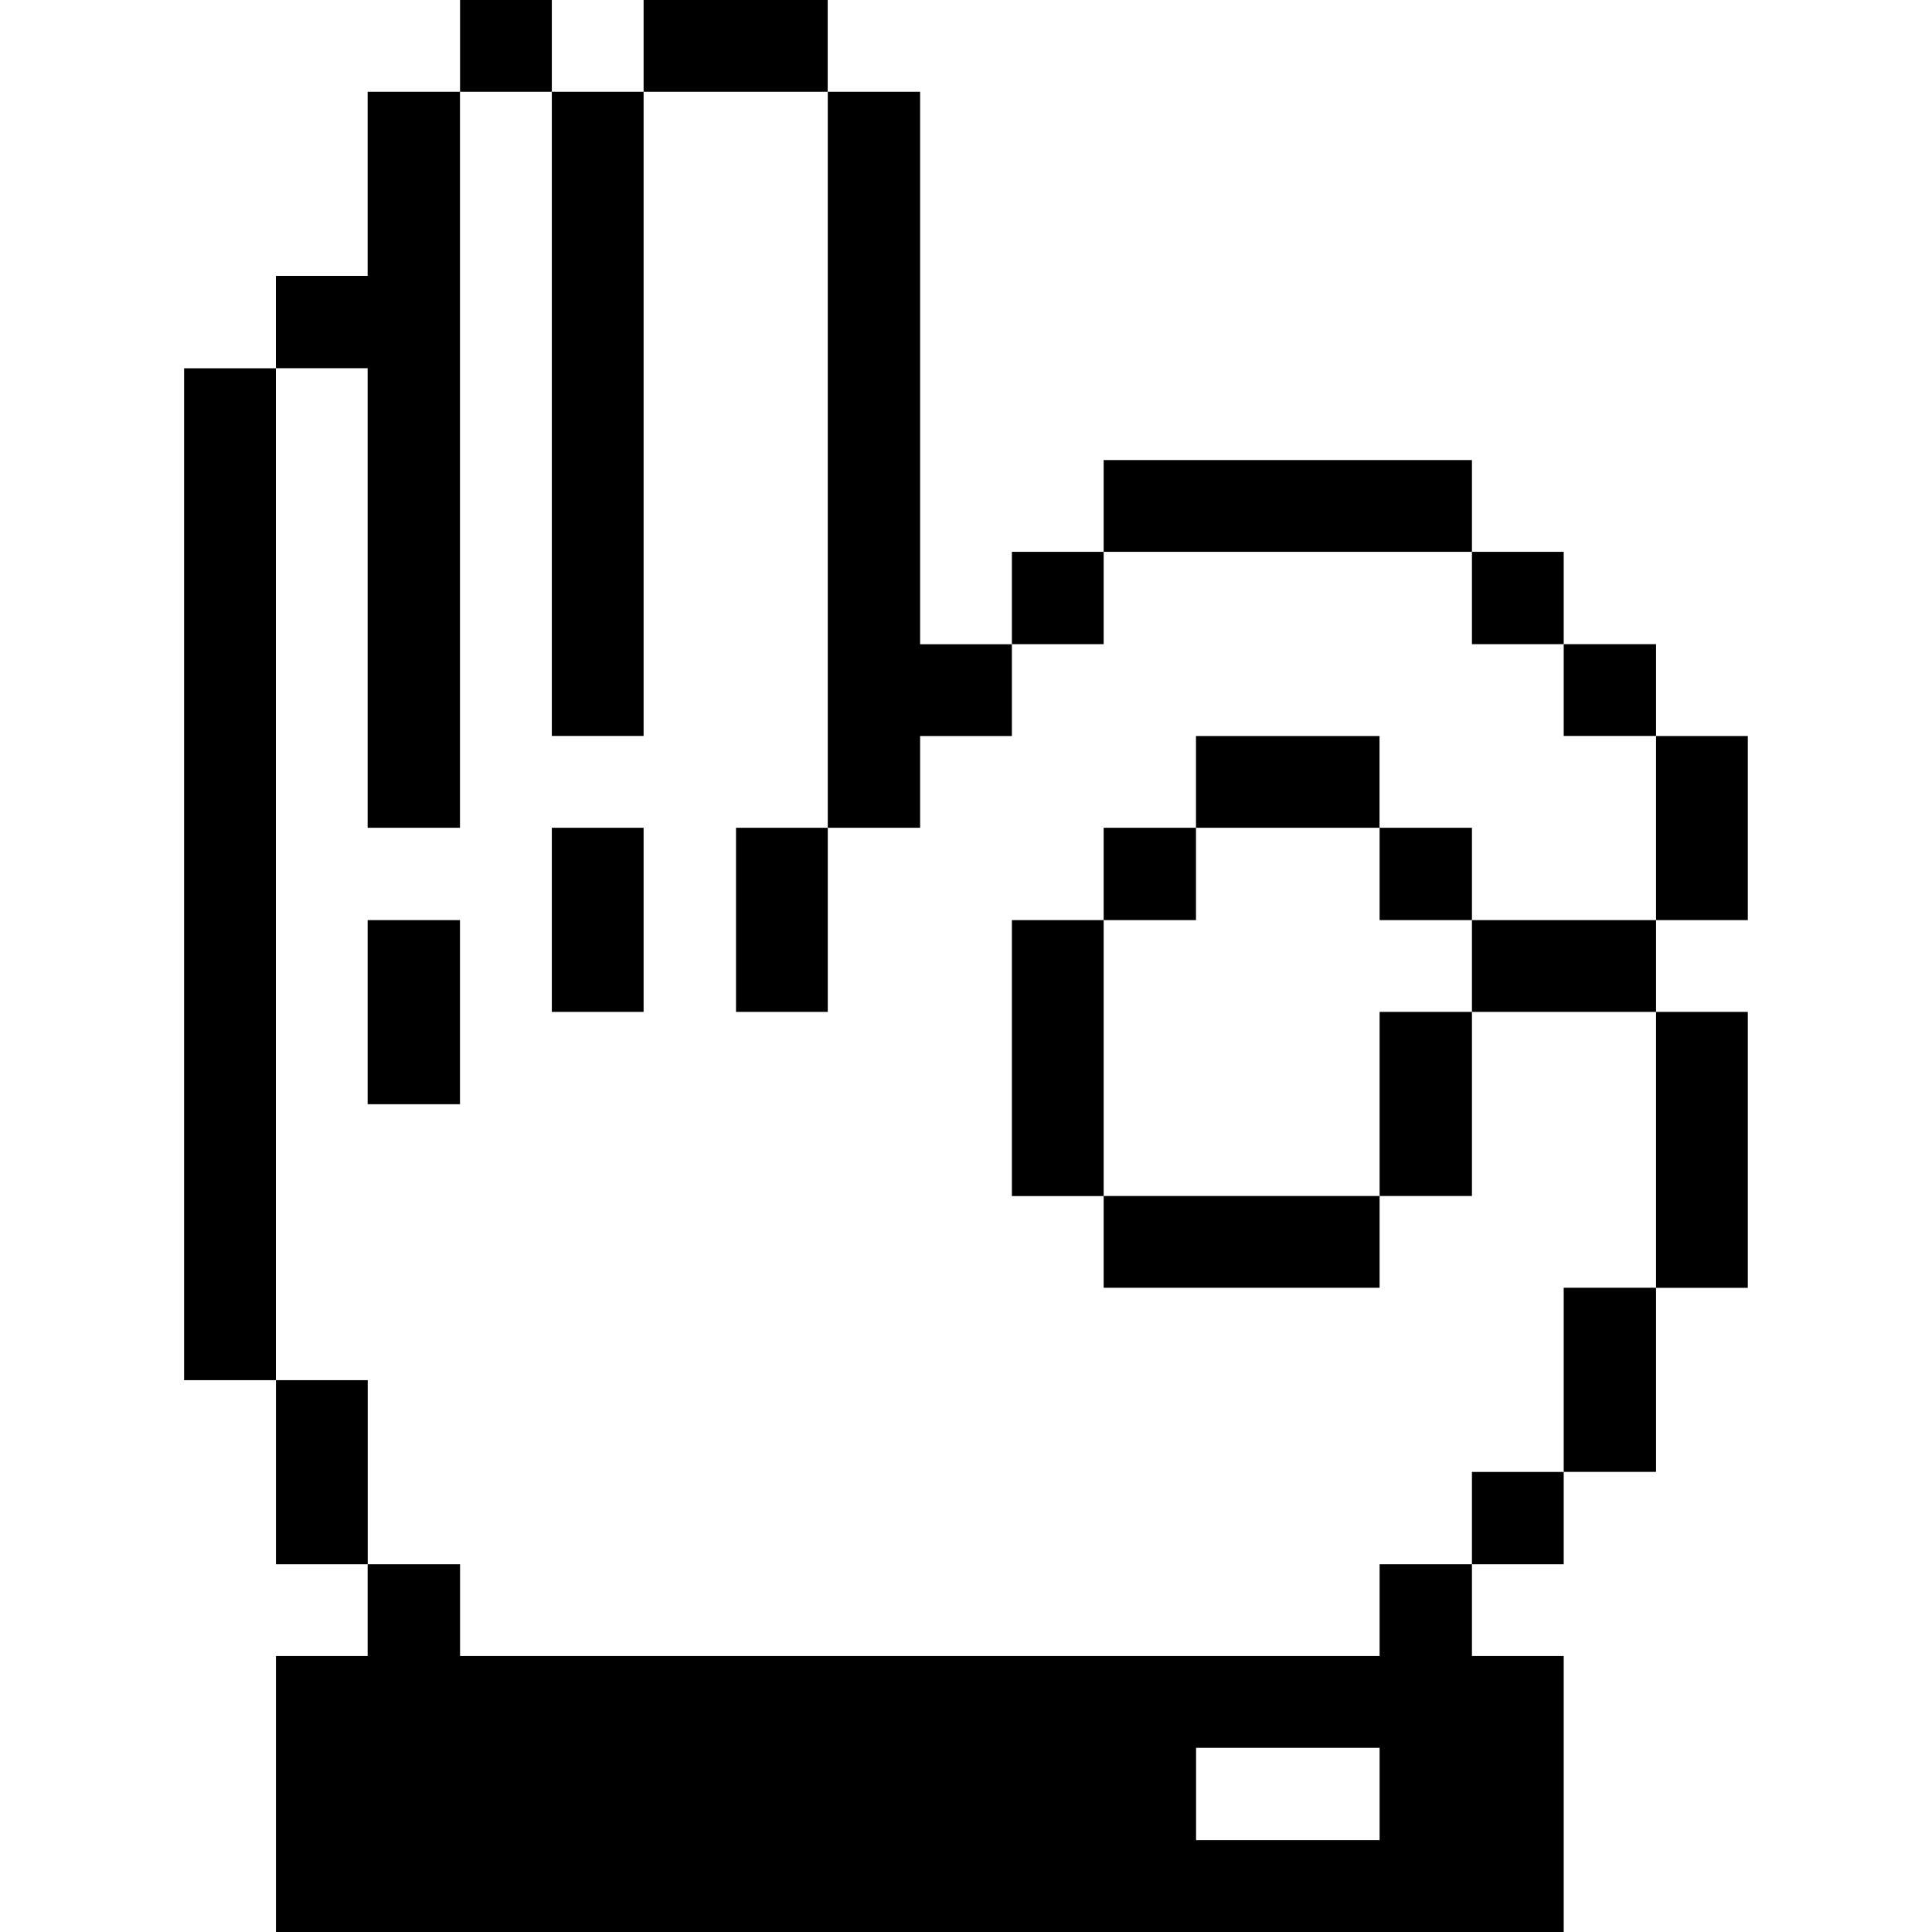
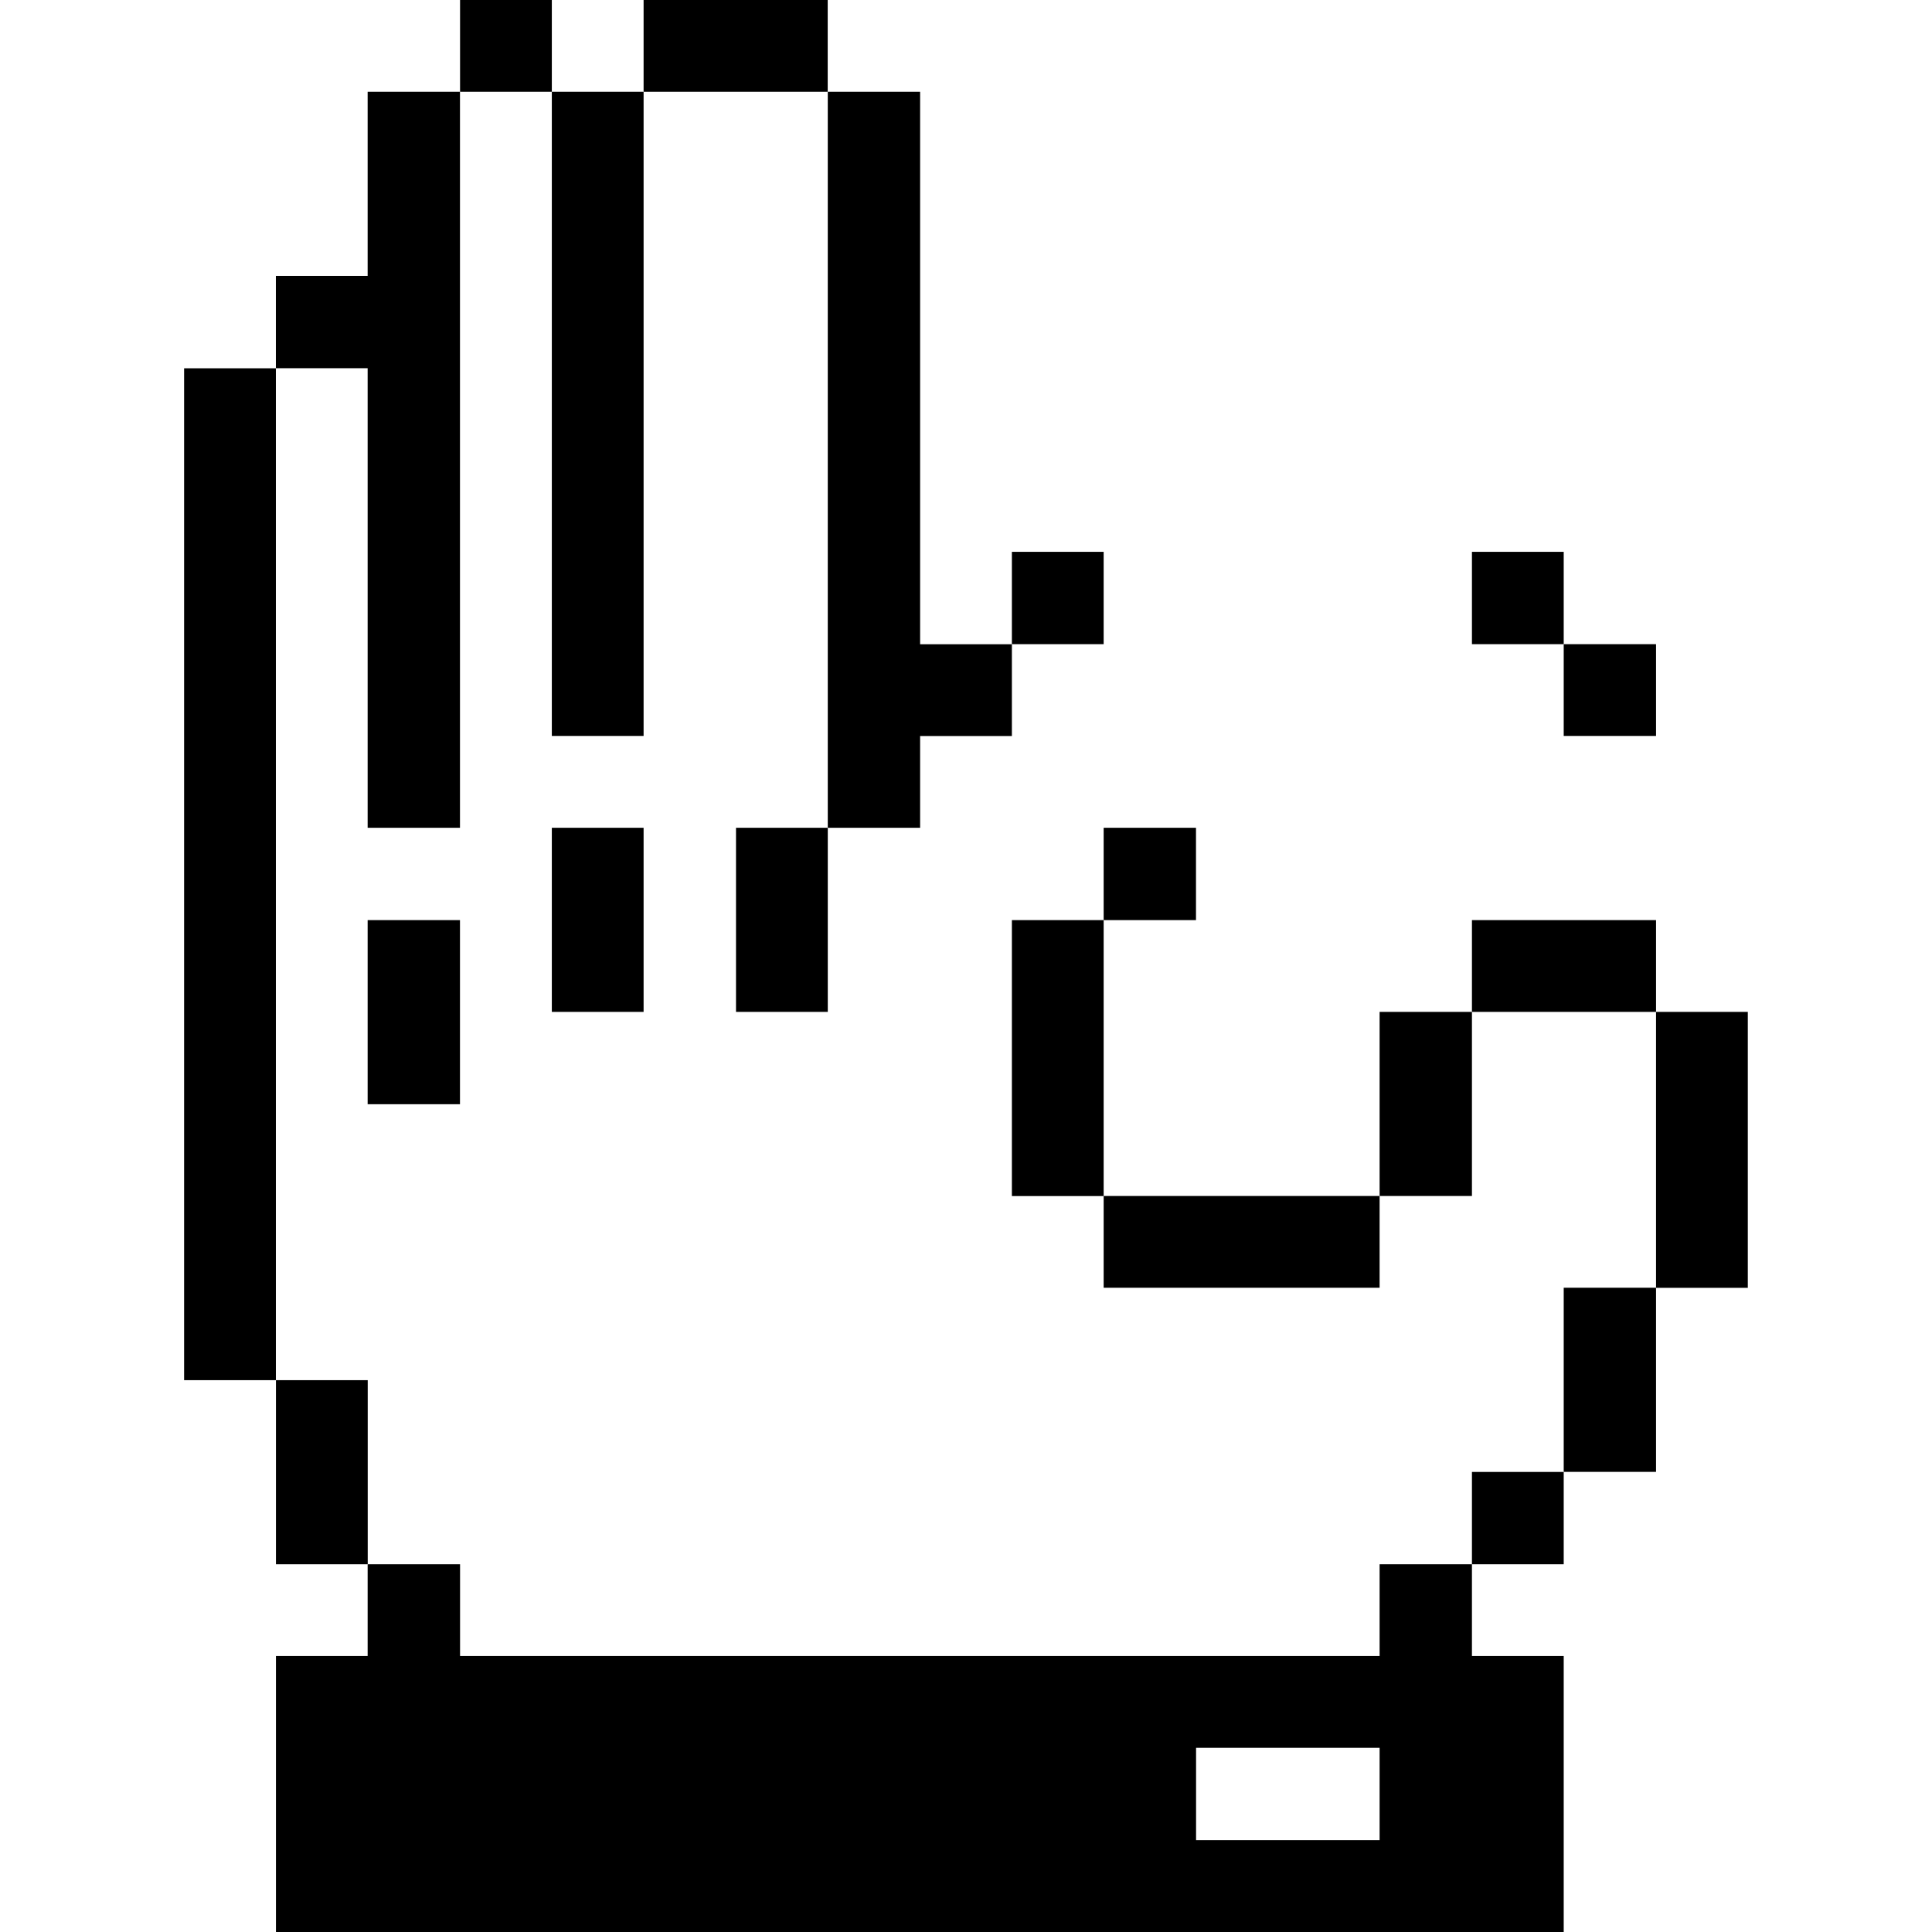
<svg xmlns="http://www.w3.org/2000/svg" viewBox="0 0 24 24" id="Hand-Ok--Streamline-Pixel" height="24" width="24">
  <desc>
    Hand Ok Streamline Icon: https://streamlinehq.com
  </desc>
  <title>hand-ok</title>
  <g>
    <path d="M20.572 12.57h1.14v3.428h-1.14Z" fill="#000000" stroke-width="0.75" />
-     <path d="M20.572 9.143h1.14v2.287h-1.14Z" fill="#000000" stroke-width="0.75" />
    <path d="M19.425 15.997h1.147v2.287H19.425Z" fill="#000000" stroke-width="0.75" />
    <path d="M19.425 8.002h1.147v1.14H19.425Z" fill="#000000" stroke-width="0.75" />
    <path d="M18.285 18.285h1.14v1.147h-1.14Z" fill="#000000" stroke-width="0.75" />
    <path d="M18.285 11.43h2.287v1.14h-2.287Z" fill="#000000" stroke-width="0.75" />
    <path d="M18.285 6.855h1.14v1.147h-1.14Z" fill="#000000" stroke-width="0.75" />
    <path d="M17.138 20.572H5.715v-1.14H4.567v1.14H3.428V24H19.425v-3.428h-1.14v-1.14h-1.147Zm0 2.287h-2.28v-1.147h2.28Z" fill="#000000" stroke-width="0.75" />
    <path d="M17.138 12.57h1.147v2.287h-1.147Z" fill="#000000" stroke-width="0.75" />
-     <path d="M17.138 10.283h1.147v1.147h-1.147Z" fill="#000000" stroke-width="0.75" />
-     <path d="M14.857 9.143h2.28v1.14h-2.28Z" fill="#000000" stroke-width="0.75" />
    <path d="M13.71 14.857h3.428v1.14h-3.428Z" fill="#000000" stroke-width="0.75" />
-     <path d="M13.71 5.715h4.575v1.14h-4.575Z" fill="#000000" stroke-width="0.75" />
    <path d="M13.71 10.283h1.147v1.147h-1.147Z" fill="#000000" stroke-width="0.75" />
    <path d="M12.57 11.43h1.14v3.428h-1.14Z" fill="#000000" stroke-width="0.75" />
    <path d="M12.57 6.855h1.14v1.147h-1.14Z" fill="#000000" stroke-width="0.75" />
    <path d="m10.283 10.283 1.147 0 0 -1.14 1.14 0 0 -1.14 -1.14 0 0 -6.863 -1.147 0 0 9.143z" fill="#000000" stroke-width="0.75" />
    <path d="M9.143 10.283h1.14v2.287h-1.14Z" fill="#000000" stroke-width="0.75" />
    <path d="M7.995 0h2.287v1.14h-2.287Z" fill="#000000" stroke-width="0.75" />
    <path d="M6.855 10.283h1.14v2.287H6.855Z" fill="#000000" stroke-width="0.75" />
    <path d="M6.855 1.14h1.14v8.002H6.855Z" fill="#000000" stroke-width="0.75" />
    <path d="M5.715 0h1.14v1.14H5.715Z" fill="#000000" stroke-width="0.75" />
    <path d="M4.567 11.43h1.147v2.287H4.567Z" fill="#000000" stroke-width="0.75" />
    <path d="m4.567 10.283 1.147 0 0 -9.143 -1.147 0 0 2.287 -1.14 0 0 1.147 1.14 0 0 5.708z" fill="#000000" stroke-width="0.75" />
    <path d="M3.428 17.145h1.14v2.287H3.428Z" fill="#000000" stroke-width="0.75" />
    <path d="M2.287 4.575h1.14v12.57H2.287Z" fill="#000000" stroke-width="0.75" />
  </g>
</svg>